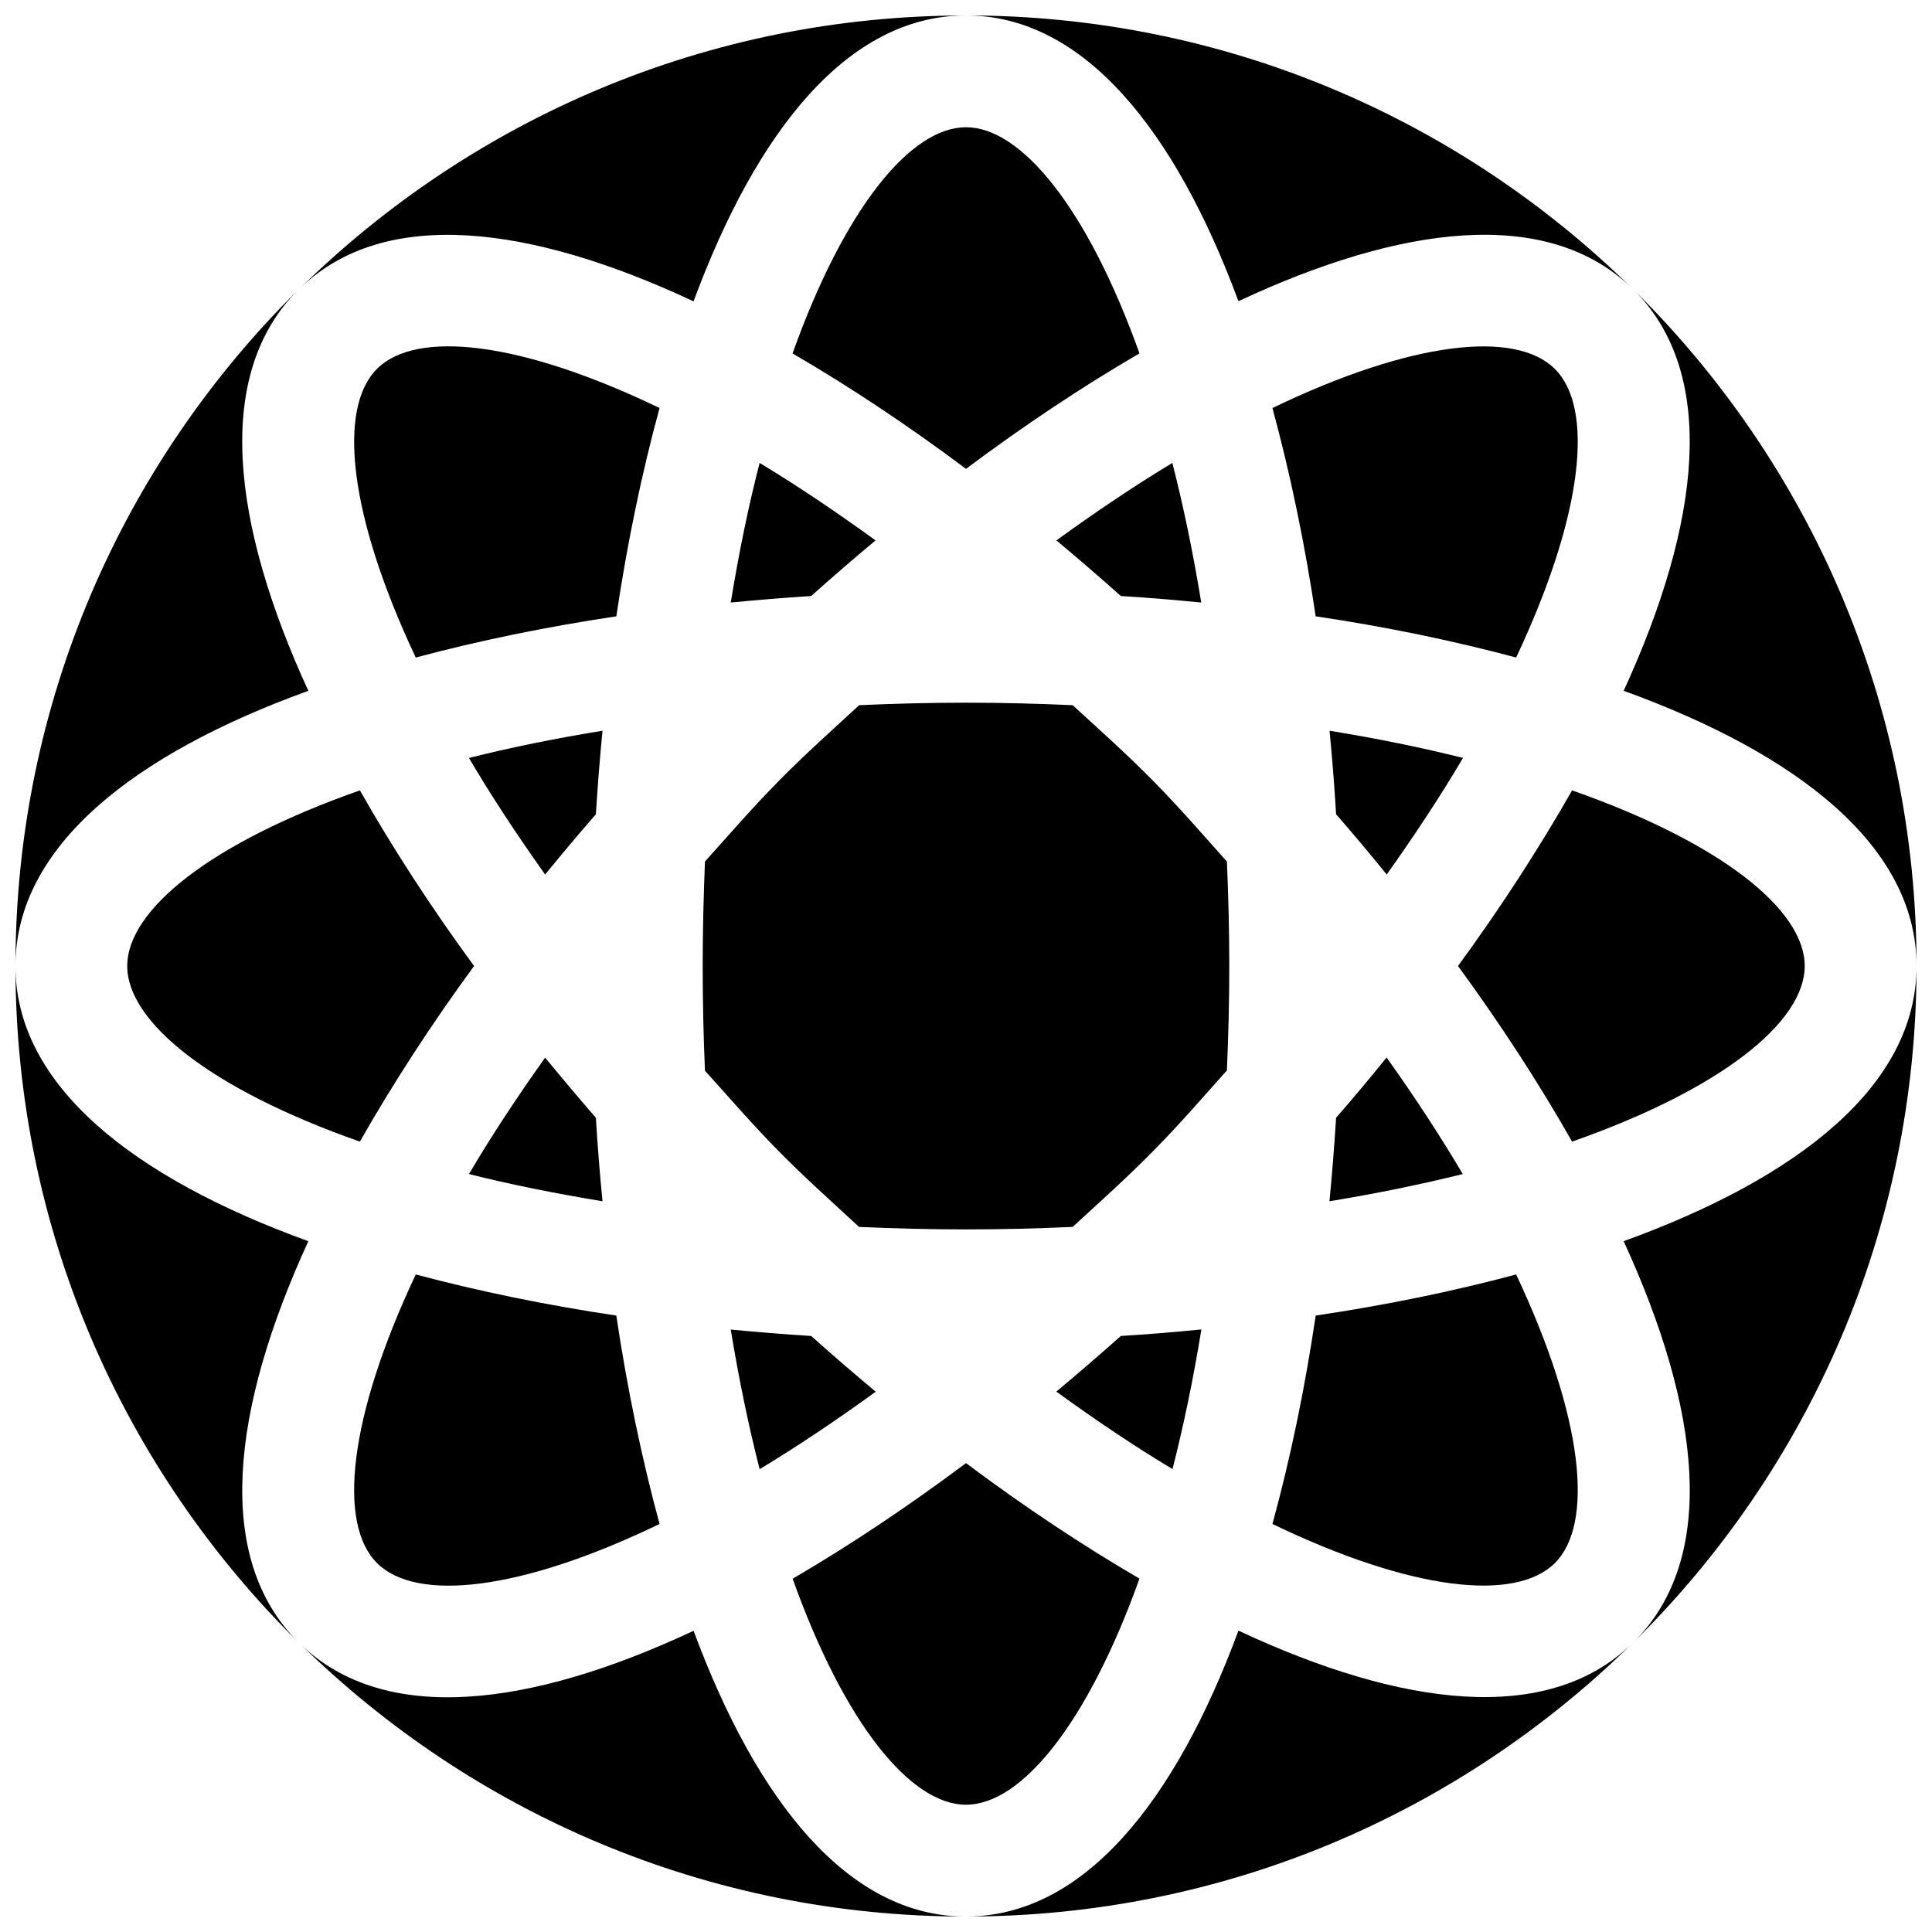
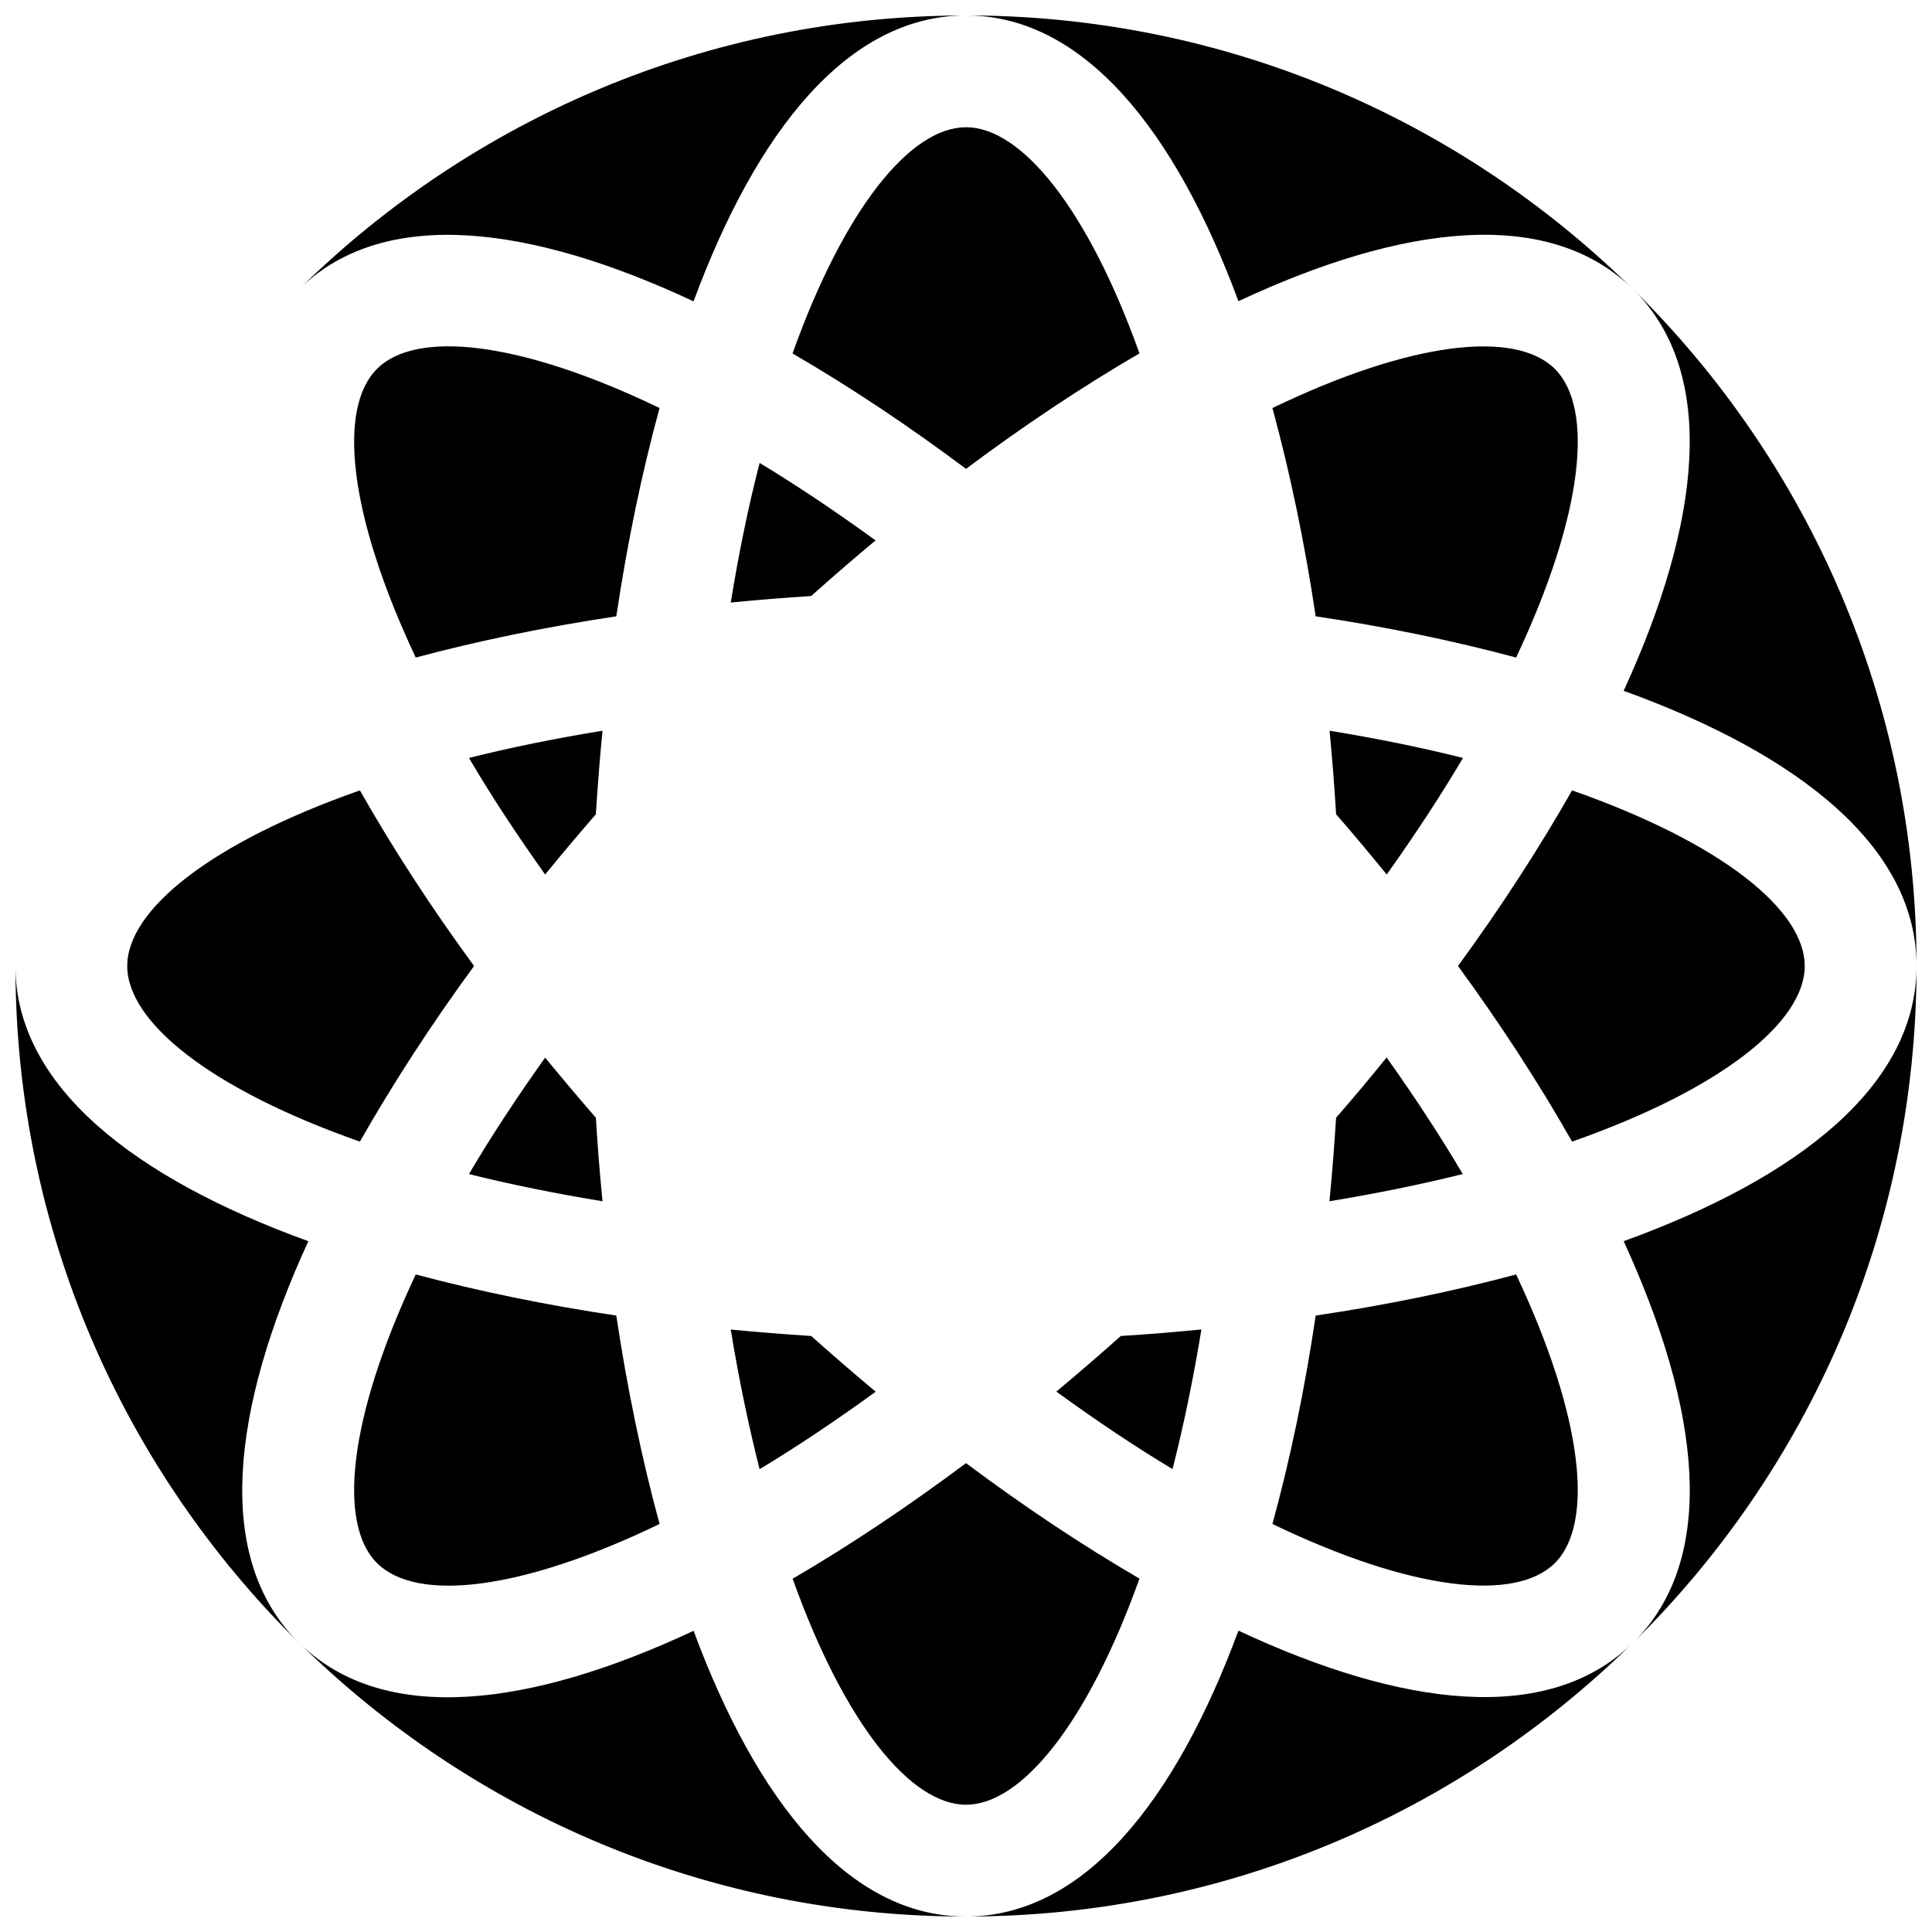
<svg xmlns="http://www.w3.org/2000/svg" width="800px" height="800px" version="1.1" viewBox="144 144 512 512">
  <defs>
    <clipPath id="h">
      <path d="m400 148.09h177v75.906h-177z" />
    </clipPath>
    <clipPath id="g">
      <path d="m223 148.09h177v75.906h-177z" />
    </clipPath>
    <clipPath id="f">
      <path d="m400 576h177v75.902h-177z" />
    </clipPath>
    <clipPath id="e">
      <path d="m223 576h177v75.902h-177z" />
    </clipPath>
    <clipPath id="d">
      <path d="m148.09 400h77.906v180h-77.906z" />
    </clipPath>
    <clipPath id="c">
-       <path d="m148.09 220h77.906v180h-77.906z" />
-     </clipPath>
+       </clipPath>
    <clipPath id="b">
      <path d="m574 400h77.902v180h-77.902z" />
    </clipPath>
    <clipPath id="a">
-       <path d="m574 220h77.902v180h-77.902z" />
+       <path d="m574 220h77.902v180h-77.902" />
    </clipPath>
  </defs>
  <g clip-path="url(#h)">
    <path d="m472.2 223.82c43.266-20.246 81.586-25 103.94-3.777-45.434-44.465-107.53-71.953-176.14-71.953 31.234 0 55.48 30.543 72.199 75.73z" />
  </g>
-   <path d="m423.96 287.21c5.731 4.789 11.43 9.699 17.066 14.738 7.148 0.441 14.266 1.039 21.316 1.73-2.172-13.289-4.754-25.664-7.652-36.996-9.824 5.918-20.086 12.812-30.73 20.527z" />
  <path d="m358.97 301.95c5.637-5.039 11.305-9.949 17.066-14.738-10.641-7.715-20.906-14.609-30.73-20.527-2.93 11.332-5.481 23.707-7.652 36.996 7.055-0.691 14.168-1.289 21.316-1.73z" />
  <path d="m177.72 400c0 14.832 22.012 32.621 61.652 46.539 8.758-15.367 18.863-30.984 30.262-46.539-11.398-15.555-21.535-31.176-30.258-46.539-39.645 13.914-61.656 31.707-61.656 46.539z" />
  <path d="m301.91 359.79c0.473-7.43 1.039-14.801 1.762-22.137-12.625 2.047-24.496 4.473-35.391 7.211 5.793 9.887 12.625 20.246 20.184 30.891 4.375-5.356 8.848-10.676 13.445-15.965z" />
-   <path d="m428.27 330.88c-9.16-0.41-18.547-0.66-28.273-0.66-9.73 0-19.113 0.25-28.309 0.66-7.117 6.582-14.168 12.816-21.379 20.152-7.086 7.18-13.102 14.199-19.492 21.285-0.348 8.973-0.598 18.168-0.598 27.68 0 9.539 0.219 18.734 0.598 27.742 6.391 7.086 12.406 14.074 19.492 21.285 7.211 7.305 14.234 13.539 21.348 20.121 9.195 0.41 18.609 0.66 28.34 0.66s19.082-0.25 28.277-0.66c7.117-6.582 14.168-12.816 21.41-20.184 7.117-7.211 13.098-14.199 19.461-21.285 0.379-8.973 0.629-18.168 0.629-27.68 0-9.508-0.25-18.703-0.629-27.68-6.363-7.086-12.344-14.074-19.461-21.285-7.211-7.336-14.266-13.57-21.414-20.152z" />
  <path d="m400 177.72c-14.641 0-32.148 21.316-45.973 59.953 15.145 8.785 30.605 19.082 45.973 30.578 15.367-11.492 30.828-21.789 45.973-30.605-13.824-38.605-31.363-59.926-45.973-59.926z" />
  <g clip-path="url(#g)">
    <path d="m327.8 223.86c16.719-45.219 40.934-75.762 72.203-75.762-68.645 0-130.8 27.551-176.27 72.078 22.359-21.383 60.742-16.598 104.07 3.684z" />
  </g>
  <path d="m481.21 252.13c4.691 17.254 8.566 35.832 11.461 55.199 18.609 2.769 36.434 6.453 53.121 10.926 17.887-37.977 20.75-66.156 10.203-76.547-10.426-10.266-37.852-7.367-74.785 10.422z" />
  <path d="m481.21 547.87c36.934 17.789 64.363 20.688 74.785 10.422 10.547-10.391 7.684-38.574-10.203-76.547-16.688 4.473-34.512 8.125-53.121 10.895-2.867 19.43-6.738 37.973-11.461 55.23z" />
  <path d="m318.79 547.87c-4.691-17.285-8.566-35.832-11.461-55.23-18.609-2.769-36.465-6.453-53.152-10.895-17.887 37.977-20.75 66.156-10.203 76.547 10.426 10.297 37.883 7.398 74.816-10.422z" />
  <path d="m318.79 252.13c-36.934-17.789-64.391-20.719-74.812-10.453-10.551 10.422-7.684 38.605 10.199 76.578 16.688-4.473 34.543-8.125 53.152-10.926 2.898-19.395 6.738-37.941 11.461-55.199z" />
  <path d="m358.97 498.05c-7.148-0.438-14.262-1.039-21.316-1.699 2.172 13.258 4.754 25.602 7.652 37 9.824-5.918 20.121-12.816 30.766-20.531-5.766-4.816-11.496-9.762-17.102-14.77z" />
  <g clip-path="url(#f)">
    <path d="m472.2 576.14c-16.719 45.215-40.965 75.758-72.199 75.758 68.645 0 130.77-27.52 176.21-72.043-22.328 21.316-60.711 16.531-104.01-3.715z" />
  </g>
  <g clip-path="url(#e)">
    <path d="m327.8 576.18c-43.359 20.309-81.805 25.062-104.13 3.59 45.469 44.586 107.66 72.137 176.34 72.137-31.238 0-55.453-30.543-72.203-75.727z" />
  </g>
  <g clip-path="url(#d)">
    <path d="m225.71 472.93c-46.254-16.754-77.617-41.219-77.617-72.926 0 70.125 28.688 133.48 74.91 179.14-22.324-22.266-17.758-61.625 2.707-106.21z" />
  </g>
  <g clip-path="url(#c)">
-     <path d="m225.71 327.07c-20.465-44.555-25.031-83.914-2.738-106.21-46.191 45.656-74.879 109.01-74.879 179.14 0-31.68 31.363-56.176 77.617-72.93z" />
-   </g>
+     </g>
  <g clip-path="url(#b)">
    <path d="m574.29 472.93c20.438 44.523 25.031 83.852 2.769 106.14 46.195-45.656 74.848-108.98 74.848-179.07 0 31.707-31.359 56.172-77.617 72.926z" />
  </g>
  <g clip-path="url(#a)">
    <path d="m577.09 220.93c22.199 22.293 17.633 61.652-2.801 106.14 46.258 16.754 77.617 41.25 77.617 72.93 0-70.062-28.652-133.42-74.816-179.07z" />
  </g>
  <path d="m441.03 498.05c-5.637 5.008-11.305 9.918-17.098 14.738 10.645 7.715 20.941 14.641 30.797 20.531 2.898-11.336 5.481-23.711 7.652-37-7.086 0.691-14.203 1.293-21.352 1.73z" />
  <path d="m498.08 359.79c4.598 5.258 9.035 10.578 13.414 15.965 7.59-10.676 14.391-21.035 20.215-30.891-10.895-2.738-22.762-5.164-35.359-7.211 0.691 7.336 1.293 14.703 1.73 22.137z" />
  <path d="m400 622.27c14.609 0 32.148-21.316 45.973-59.922-15.148-8.816-30.609-19.113-45.973-30.605-15.367 11.492-30.797 21.789-45.941 30.637 13.789 38.574 31.328 59.891 45.941 59.891z" />
  <path d="m301.91 440.21c-4.598-5.289-9.07-10.609-13.445-15.93-7.59 10.676-14.391 21.004-20.184 30.859 10.895 2.738 22.766 5.129 35.391 7.207-0.723-7.336-1.32-14.703-1.762-22.137z" />
  <path d="m498.08 440.21c-0.473 7.398-1.039 14.801-1.762 22.137 12.594-2.078 24.434-4.504 35.328-7.211-5.824-9.855-12.594-20.246-20.184-30.891-4.344 5.387-8.785 10.707-13.383 15.965z" />
  <path d="m622.27 400c0-14.832-21.98-32.621-61.652-46.539-8.754 15.363-18.863 30.984-30.23 46.539 11.367 15.555 21.508 31.172 30.23 46.539 39.641-13.918 61.652-31.711 61.652-46.539z" />
</svg>